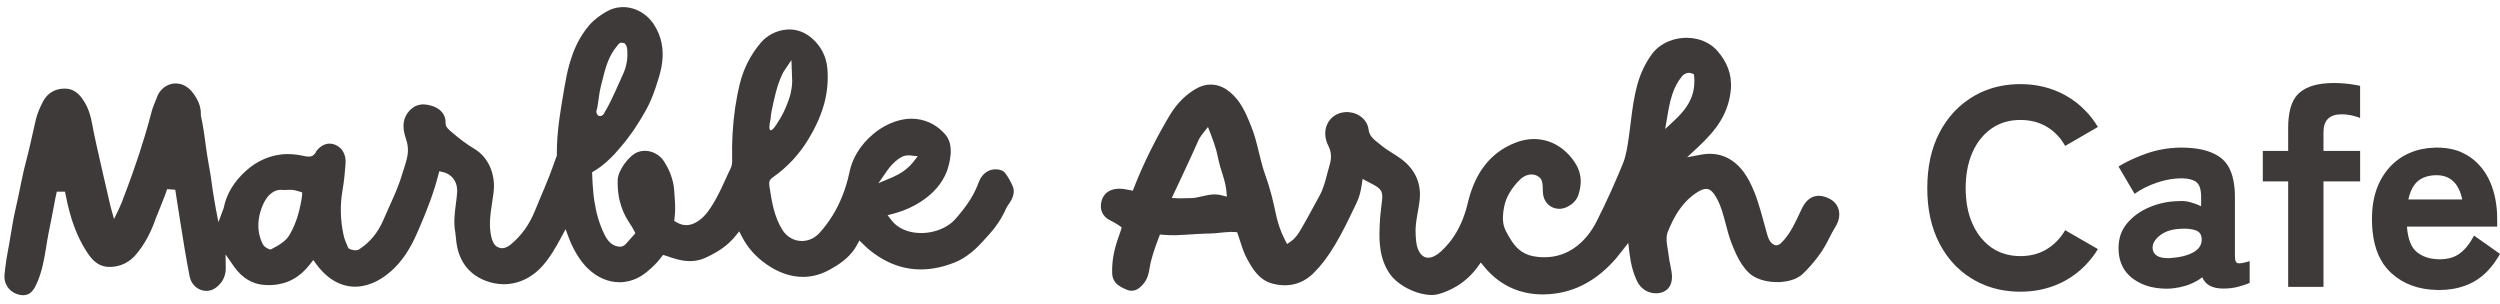
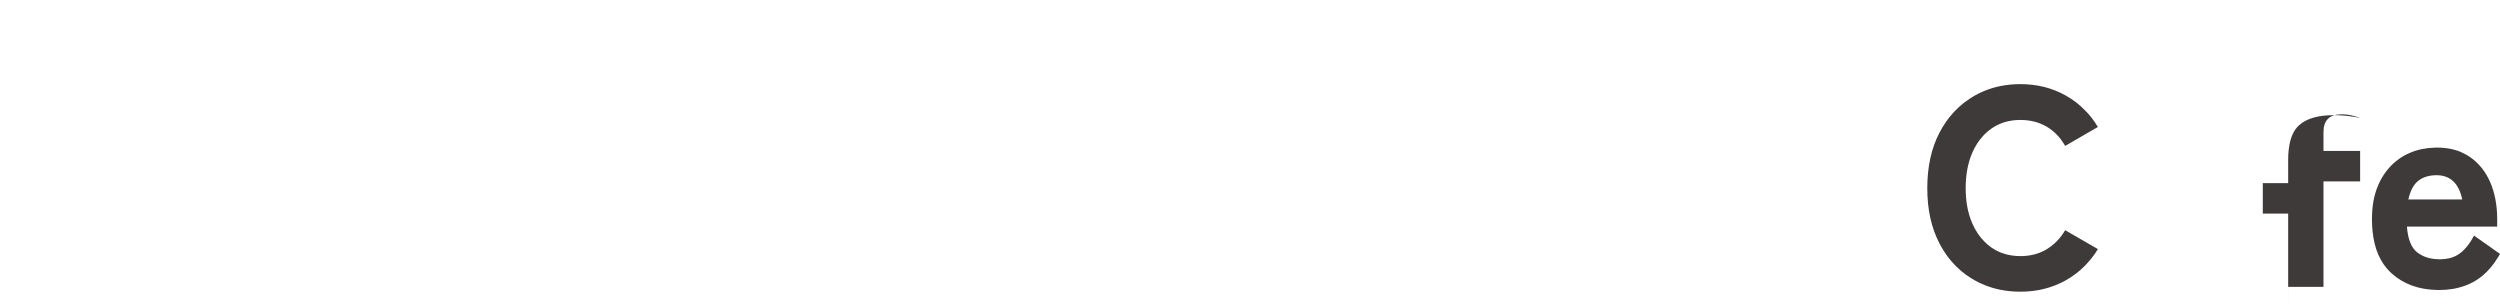
<svg xmlns="http://www.w3.org/2000/svg" id="_レイヤー_1" data-name="レイヤー_1" viewBox="0 0 964.81 117.21">
  <defs>
    <style>
      .cls-1 {
        fill: #3e3a39;
      }
    </style>
  </defs>
  <path class="cls-1" d="M779.69,112.57c5.53,0,10.59-1.06,15.19-3.2.44-.2.88-.41,1.3-.62.33-.17.65-.35.98-.53,2.71-1.51,5.12-3.32,7.25-5.46.26-.24.5-.48.71-.74.39-.38.74-.77,1.06-1.18,1.29-1.45,2.42-3.02,3.45-4.71l-5.58-3.22-7.06-4.07c-.88,1.5-1.87,2.84-3.02,4.03-.35.38-.69.73-1.07,1.07-.94.83-1.93,1.57-3.02,2.24-1.21.73-2.49,1.31-3.85,1.74-.41.14-.83.26-1.27.35-1.59.39-3.28.57-5.06.57-2.45,0-4.71-.36-6.78-1.1-.51-.15-1.03-.36-1.51-.59-.83-.36-1.63-.8-2.39-1.31-.17-.09-.32-.2-.47-.3-.97-.68-1.87-1.44-2.69-2.28-1.9-1.89-3.45-4.2-4.65-6.92-1.74-3.91-2.61-8.48-2.61-13.71s.88-9.91,2.61-13.83c1.03-2.3,2.28-4.31,3.82-6.01.44-.53.92-1.03,1.44-1.5.65-.6,1.35-1.16,2.09-1.68,3.16-2.22,6.88-3.32,11.15-3.32,3.85,0,7.24.88,10.18,2.61,1.75,1.04,3.31,2.34,4.65,3.91.57.63,1.1,1.33,1.57,2.07.32.45.62.94.89,1.42l12.63-7.3c-.74-1.22-1.53-2.4-2.39-3.49-.71-.94-1.47-1.81-2.3-2.64-2.24-2.39-4.85-4.4-7.78-6.04-5.18-2.9-11.02-4.37-17.47-4.37-1.25,0-2.49.06-3.69.17-1.4.14-2.78.33-4.12.6-3.82.8-7.39,2.19-10.68,4.19-.11.06-.21.14-.32.2-.3.18-.59.38-.88.57-2.9,1.92-5.46,4.28-7.65,7.03-.45.56-.88,1.15-1.3,1.75-.97,1.36-1.84,2.83-2.64,4.38-3.08,5.98-4.62,13.07-4.62,21.28s1.54,15.17,4.62,21.17c1.07,2.07,2.28,3.97,3.63,5.73.35.45.73.91,1.09,1.34,1.18,1.38,2.45,2.63,3.82,3.78,1.16.98,2.4,1.87,3.72,2.69.18.12.35.23.53.33,3.25,1.95,6.76,3.31,10.52,4.1.56.12,1.1.23,1.68.3,2.02.33,4.12.5,6.3.5Z" />
-   <path class="cls-1" d="M863.55,101.57c-.69-.21-1.04-1.09-1.04-2.6v-22.86c0-2.3-.18-4.37-.53-6.21-.48-2.55-1.29-4.67-2.43-6.36-.57-.83-1.22-1.57-1.95-2.19-.09-.09-.2-.18-.3-.26-2.37-1.87-5.5-3.11-9.38-3.7-.82-.12-1.69-.23-2.58-.29-1.07-.09-2.21-.14-3.38-.14-1.25,0-2.49.05-3.72.17h-.02c-1.13.09-2.27.24-3.37.44h-.01c-2.16.36-4.26.91-6.32,1.62-1.5.53-2.92,1.07-4.26,1.66-.66.27-1.31.57-1.95.86-1.71.8-3.28,1.65-4.73,2.54l6.21,10.56c2.39-1.74,5.24-3.17,8.54-4.31.51-.17,1.01-.33,1.53-.47.77-.24,1.56-.42,2.33-.59h.01c1.95-.41,3.87-.62,5.76-.62,2.4,0,4.25.45,5.56,1.36,1.3.91,1.95,2.89,1.95,5.92v3.49c-1.15-.57-2.39-1.06-3.72-1.42v-.02c-.18-.06-.35-.11-.53-.15-.77-.2-1.56-.33-2.37-.39-.79-.06-1.59-.05-2.4.02-3.78.08-7.42.86-10.94,2.34-3.52,1.48-6.39,3.55-8.6,6.2-.07.09-.17.2-.24.3-1.53,1.92-2.48,4.1-2.87,6.54-.09.56-.15,1.13-.18,1.72-.02.32-.03.63-.03.97,0,4.32,1.3,7.8,3.93,10.44.09.09.18.2.29.29.2.2.41.39.64.57.27.23.56.45.86.66.79.57,1.62,1.07,2.49,1.51,0,.02.02.02.03,0,2.48,1.27,5.32,1.99,8.48,2.18h.02c1.06.08,2.16.08,3.29.02.42-.03.85-.08,1.27-.14h.02c1.62-.18,3.14-.5,4.56-.95.8-.24,1.57-.53,2.31-.85,1.5-.65,2.87-1.45,4.14-2.42,1.16,2.9,3.88,4.35,8.16,4.35,2.1,0,4.04-.24,5.77-.71.69-.2,1.36-.38,1.96-.59.89-.29,1.69-.57,2.39-.88v-8.39c-2.4.73-3.94.98-4.62.76ZM846.46,97.38c-2.28,1.27-5.35,2.01-9.19,2.24-2.18.08-3.79-.24-4.85-.92-1.04-.7-1.62-1.66-1.68-2.89-.08-1.74.86-3.4,2.83-4.96,1.95-1.56,4.61-2.4,7.95-2.55,2.24-.15,4.14.03,5.71.54,1.56.51,2.37,1.6,2.45,3.26.14,2.25-.94,4-3.22,5.27Z" />
-   <path class="cls-1" d="M883.07,110.71h13.62v-40.7h14.14v-11.76h-14.14v-7.28c0-4.58,2.36-6.86,7.07-6.86.38,0,.74.02,1.12.05.21,0,.42.02.63.05.21.02.42.05.63.08.42.05.85.12,1.25.21.59.12,1.18.27,1.74.45.58.17,1.15.36,1.69.59v-12.41c-1-.24-2.27-.47-3.79-.66-.03-.02-.06-.02-.09-.02-.23-.03-.45-.06-.69-.09-.61-.08-1.22-.12-1.83-.17-1.27-.11-2.54-.15-3.82-.15-5.88,0-10.28,1.24-13.18,3.75-2.28,1.96-3.66,5.14-4.14,9.55,0,0-.02.02-.02.03-.14,1.19-.2,2.49-.2,3.87v9.02h-9.79v11.76h9.79v40.7Z" />
+   <path class="cls-1" d="M883.07,110.71h13.62v-40.7h14.14v-11.76h-14.14v-7.28c0-4.58,2.36-6.86,7.07-6.86.38,0,.74.02,1.12.05.21,0,.42.02.63.05.21.02.42.05.63.08.42.05.85.12,1.25.21.59.12,1.18.27,1.74.45.58.17,1.15.36,1.69.59c-1-.24-2.27-.47-3.79-.66-.03-.02-.06-.02-.09-.02-.23-.03-.45-.06-.69-.09-.61-.08-1.22-.12-1.83-.17-1.27-.11-2.54-.15-3.82-.15-5.88,0-10.28,1.24-13.18,3.75-2.28,1.96-3.66,5.14-4.14,9.55,0,0-.02.02-.02.03-.14,1.19-.2,2.49-.2,3.87v9.02h-9.79v11.76h9.79v40.7Z" />
  <path class="cls-1" d="M949.81,58.71s-.09-.06-.14-.06c-.33-.15-.68-.29-1.03-.41-.41-.15-.83-.27-1.27-.39-.39-.12-.79-.21-1.19-.29-.06-.03-.12-.05-.18-.05-.09-.03-.18-.05-.27-.06-.11-.03-.21-.05-.32-.06-.42-.09-.86-.17-1.31-.21-.56-.08-1.15-.14-1.74-.17-.59-.05-1.19-.06-1.81-.06-.21,0-.42,0-.62.02h-.29v.02s-.03-.02-.05,0c-1.66.03-3.26.21-4.79.53-1.71.33-3.32.83-4.85,1.51-.84.35-1.68.77-2.48,1.24-.58.33-1.12.7-1.65,1.07-2.99,2.13-5.4,4.93-7.21,8.4-1.96,3.75-3.04,8.21-3.19,13.34-.03.45-.03.94-.03,1.41,0,.27,0,.54.01.82.02,1.33.09,2.61.21,3.84.69,6.92,3.02,12.24,6.95,15.97.14.12.27.24.41.36,4.55,4.14,10.38,6.27,17.5,6.42.27.02.54.02.82.02,3.67,0,7.04-.56,10.08-1.69,1.16-.42,2.28-.94,3.36-1.53.14-.08.26-.15.39-.23,2.22-1.28,4.25-3.04,6.12-5.27.48-.57.94-1.16,1.41-1.8.54-.77,1.07-1.57,1.59-2.43.2-.32.38-.65.57-.98l-.88-.62-1.12-.79-1.72-1.22-6.3-4.44c-1.6,3.04-3.42,5.33-5.44,6.85-1.98,1.48-4.47,2.25-7.53,2.28,0,0-.02.02-.03.02h-.27c-2.74,0-5.11-.54-7.1-1.66-.54-.29-1.07-.63-1.56-1.01-2.28-1.77-3.61-5.09-3.97-9.96h34.83v-2.93c0-5.36-.92-10.12-2.72-14.27-1.81-4.13-4.46-7.37-7.9-9.73-.68-.47-1.41-.89-2.15-1.24h0c-.38-.21-.76-.39-1.15-.54ZM929.44,76.98c.73-3.34,1.99-5.73,3.81-7.18,1.81-1.45,4.17-2.18,7.07-2.18,2.67,0,4.82.79,6.48,2.37.74.71,1.39,1.57,1.92,2.61.67,1.22,1.16,2.69,1.51,4.37h-20.79Z" />
-   <path class="cls-1" d="M121.9,58.78c-.26.41-.53.72-.78.95-.62.55-1.21.68-1.78.7-.08.01-.16.01-.24.01-.19,0-.41-.01-.64-.05-.41-.03-.89-.11-1.42-.24-1.44-.34-2.89-.55-4.32-.63-.42-.03-.85-.06-1.27-.05-.08-.01-.16-.01-.24-.01-.41,0-.84.01-1.25.03-.31.01-.61.03-.92.06-.52.06-1.02.11-1.52.21-1.64.25-3.24.7-4.78,1.29-.42.16-.84.33-1.25.53-2.25,1.01-4.36,2.39-6.3,4.1-4.85,4.27-7.82,9.2-8.87,14.63-.68,1.81-1.35,3.61-2.03,5.42-.76-3.77-1.31-6.86-1.66-8.94-1.07-6.28-1-7.63-2-12.88-.46-2.38-.81-4.82-1.15-7.24-.06-.45-.13-.89-.18-1.34-.07-.54-.15-1.08-.22-1.62-.1-.71-.19-1.42-.3-2.13-.07-.41-.13-.82-.19-1.24-.29-1.88-.62-3.75-1.04-5.57l-.05-.21v-.22c.03-.76-.01-1.47-.12-2.13-.33-2.2-1.28-3.99-2.37-5.58-.17-.25-.34-.48-.51-.72-1-1.37-2.26-2.42-3.63-3.04-.8-.37-1.64-.58-2.51-.64-.17-.01-.35-.02-.54-.02-.13,0-.25,0-.39.01-.53.02-1.05.11-1.56.25-.52.14-1.02.34-1.5.61-.23.11-.46.24-.68.39-.4.27-.78.57-1.12.94-.91.86-1.62,1.97-2.05,3.25-.22.64-.48,1.27-.78,1.99-.33.81-.69,1.66-.97,2.55-.1.31-.19.62-.27.94-.02.09-.05.17-.07.26-.69,2.66-1.43,5.33-2.25,8.05-.11.41-.24.82-.37,1.24-.62,2.06-1.28,4.17-1.98,6.31-.16.49-.32.97-.48,1.47-.6,1.78-1.21,3.59-1.87,5.43-.1.32-.22.65-.34.99-1.21,3.43-2.53,6.98-3.96,10.69-.39,1.03-.84,2.06-1.31,3.06l-1.81,3.79-.05.09-.21-.72-.96-3.43c-.07-.22-.13-.44-.17-.65l-.73-3.14-.49-2.13-.24-1.03c-.31-1.34-.62-2.68-.93-4.03-.09-.4-.18-.79-.28-1.19-.89-3.87-1.79-7.79-2.65-11.7-.08-.36-.15-.71-.23-1.05-.29-1.31-.56-2.61-.84-3.92-.13-.61-.24-1.21-.37-1.87-.02-.11-.05-.24-.07-.36-.06-.31-.11-.63-.17-.95-.33-1.73-.72-3.56-1.36-5.36-.19-.54-.4-1.08-.65-1.62-.29-.64-.62-1.27-1-1.89-1.1-1.79-3.14-5.11-7.29-5.27-.17-.01-.33-.01-.49-.01-.21,0-.41.01-.61.02-2.59.13-4.79,1.2-6.38,3.05-.28.31-.53.65-.77,1.01-.21.31-.39.64-.57.99-.66,1.32-1.4,2.8-1.97,4.41-.14.36-.26.71-.37,1.09-.16.47-.29.96-.4,1.45-.33,1.41-.64,2.82-.96,4.23l-.12.54c-.15.66-.3,1.34-.46,2.02-.07.33-.15.68-.22,1.02-.32,1.42-.65,2.85-1,4.27-.07.3-.14.61-.22.91-.27,1.17-.57,2.33-.88,3.48-.18.7-.37,1.4-.53,2.1-.11.45-.22.89-.32,1.34-.33,1.42-.63,2.84-.92,4.25-.08.38-.16.76-.23,1.12-.09.44-.17.86-.26,1.28-.49,2.39-.99,4.87-1.56,7.27-.27,1.16-.53,2.33-.76,3.51-.07.39-.15.78-.22,1.17-.15.78-.29,1.57-.42,2.35-.09.53-.18,1.05-.26,1.57-.13.68-.23,1.34-.34,2l-.03.16c-.33,2.06-.69,4.19-1.1,6.29-.39,2.03-.71,4.08-.96,6.13-.09.78-.18,1.56-.25,2.33-.02.19-.04.39-.06.58-.14,1.51.21,2.94.92,4.16h0c.22.41.49.78.79,1.12,1.03,1.17,2.46,2.03,4.16,2.37.45.08.87.13,1.28.13h.28c1.23-.07,2.14-.5,2.86-1.15.27-.25.51-.52.72-.81.56-.71.97-1.54,1.33-2.35l.12-.24c2.02-4.5,2.85-9.22,3.59-13.83l.17-1.03.15-.99c.19-1.23.42-2.46.66-3.68.24-1.26.49-2.5.73-3.64.11-.54.22-1.09.33-1.64.11-.53.22-1.07.31-1.59.18-.92.35-1.83.52-2.74.22-1.19.46-2.46.74-3.84.08-.4.17-.8.26-1.23.08-.39.17-.79.26-1.19h2.3s.87.01.87.01c.05.19.08.39.12.58.06.23.1.47.15.71,1.73,9.03,4.28,15.96,8.07,21.81.05.07.08.13.13.19.49.76,1.13,1.72,1.98,2.63.81.89,1.81,1.74,3.05,2.33.38.17.78.32,1.2.45.5.15,1.05.24,1.63.29.33.02.66.03,1,.03.24,0,.48-.01.71-.02.85-.05,1.67-.17,2.46-.38.37-.09.73-.19,1.09-.32,2.2-.77,4.18-2.14,5.83-4.09,2.93-3.45,5.34-7.7,7.16-12.64.02-.05.03-.1.06-.15.16-.45.32-.88.48-1.32.44-1.1.88-2.2,1.34-3.35.03-.06.06-.13.08-.18.17-.41.34-.84.5-1.26.5-1.23,1.01-2.49,1.47-3.76.15-.39.3-.79.44-1.19.16-.45.31-.91.46-1.36l3.15.25.66,4.31.52,3.3c.24,1.56.49,3.13.74,4.71,1.1,7.01,2.26,14.16,3.63,21.18.63,3.21,3.35,5.53,6.45,5.53.1,0,.21,0,.32-.01,1.17-.06,2.29-.46,3.26-1.16,2.55-1.83,3.94-4.54,3.9-7.6l-.08-5.3,3.04,4.35c.14.19.27.38.4.56,3.02,4.16,6.8,6.46,11.25,6.84.7.06,1.41.09,2.09.09.39,0,.78-.01,1.16-.03,5.85-.31,10.77-2.98,14.59-7.95l1.32-1.71,1.27,1.73c2.91,3.93,5.97,6.13,8.79,7.32h.01c.49.22.99.39,1.47.54,1.68.53,3.24.7,4.58.7.3,0,.57-.01.85-.02,1.37-.07,2.76-.33,4.16-.77.53-.15,1.05-.34,1.58-.55h.01c1.56-.63,3.09-1.48,4.6-2.52.31-.22.63-.44.94-.68.64-.49,1.29-1.02,1.92-1.58,1.78-1.59,3.41-3.43,4.91-5.54.3-.41.6-.84.88-1.28v-.02c1.39-2.12,2.66-4.47,3.83-7.13.93-2.1,1.87-4.26,2.76-6.46.22-.52.44-1.03.64-1.55,1.33-3.3,2.59-6.71,3.69-10.22.14-.46.27-.92.41-1.36h0c.33-1.11.64-2.22.93-3.33l.41-1.55,1.56.38c2.54.63,4.34,2.43,5.03,4.86.16.57.26,1.19.3,1.83.01.33.01.69-.01,1.04-.09,1.49-.29,2.98-.49,4.56-.47,3.57-.95,7.29-.18,11.16v.13c.06.4.1.8.14,1.2l.02.17c.11,1.15.23,2.34.46,3.54.32,1.71.82,3.3,1.51,4.74.42.93.93,1.79,1.5,2.6.45.64.94,1.24,1.49,1.81,1.49,1.58,3.33,2.86,5.46,3.81.31.14.62.26.93.38,2.28.9,4.62,1.37,6.94,1.4.09.01.17.01.26.01.33,0,.66-.01.99-.03.48-.02.97-.07,1.44-.14h.01c3.39-.45,6.63-1.86,9.47-4.09.33-.25.65-.52.96-.8.69-.61,1.36-1.26,1.99-1.97,3.02-3.39,5.25-7.32,7.25-11.05l1.71-3.17,1.25,3.37c.54,1.47,1.17,2.89,1.91,4.25.01.03.02.07.05.1.01.02.02.05.03.07.66,1.27,1.42,2.51,2.23,3.69t.01.01c.25.36.5.71.77,1.05.27.37.55.71.85,1.05h.01c.49.61,1.01,1.15,1.56,1.66,3.49,3.36,7.76,5.22,12.11,5.22h.14c.18,0,.36-.01.54-.02h.15c.16-.01.32-.02.47-.03.18-.01.37-.03.54-.06,1.44-.17,2.86-.55,4.25-1.13.17-.08.34-.15.52-.23.19-.09.4-.19.6-.3.19-.09.39-.19.57-.3.02-.02.06-.03.08-.05h.01c.22-.13.44-.26.65-.39.38-.24.74-.48,1.11-.76.18-.13.37-.26.55-.4h0c.21-.16.41-.32.61-.49,1.1-.93,2.07-1.81,2.94-2.7.23-.23.46-.47.68-.71.1-.11.22-.24.32-.36.16-.17.31-.36.46-.53.33-.39.65-.78.95-1.18l.69-.91,1.08.33c.08.02.17.05.27.09,2.97,1.04,5.9,1.98,9.04,1.98.28,0,.55,0,.82-.02,1.83-.09,3.61-.54,5.29-1.32,2.63-1.23,5.8-2.89,8.66-5.43.53-.48,1.05-.99,1.56-1.52.33-.34.66-.71.97-1.1.05-.05.09-.1.14-.16l.1-.13h.01s.44-.55.44-.55l.34-.42.68-.82,1.13,2.2c2.14,4.14,5.3,7.68,9.42,10.53,4.62,3.21,9.33,4.83,13.99,4.83.37,0,.72,0,1.08-.02,3.16-.17,6.28-1.09,9.26-2.74.81-.45,1.64-.93,2.46-1.44.52-.32,1.03-.65,1.54-1.02,1.74-1.23,3.41-2.67,4.82-4.46.61-.76,1.16-1.58,1.64-2.47l.85-1.57.18-.33,1.53,1.52c.22.22.44.42.65.61t.02.02c.65.64,1.35,1.24,2.05,1.8,1,.79,2,1.52,3.02,2.18,3.51,2.28,7.18,3.79,10.99,4.53,1.02.21,2.05.34,3.08.42.79.07,1.59.1,2.39.1h.01c.53,0,1.05-.02,1.59-.05,1.1-.06,2.22-.18,3.34-.37.69-.1,1.38-.24,2.07-.39,1.97-.44,3.96-1.07,5.97-1.86.45-.18.87-.37,1.29-.57h.01c.77-.37,1.5-.77,2.2-1.2h.01s.01,0,.01-.01c.94-.57,1.83-1.23,2.67-1.9h.01s.01-.01.01-.01c.14-.1.26-.21.39-.31.02-.01.03-.02.05-.03.48-.4.94-.8,1.39-1.21.01-.01.01-.02.01-.02h.01c.86-.79,1.65-1.6,2.44-2.44,1.01-1.07,1.98-2.15,2.94-3.24l.41-.48c.38-.42.73-.85,1.08-1.28.31-.38.61-.76.89-1.15,1.65-2.21,3.04-4.58,4.12-7.09.21-.47.55-.97.93-1.51.71-1.03,1.66-2.39,1.91-4.22.01-.11.03-.21.03-.21,0,0,.09-.63.01-1.32-.18-1.56-2.95-6.44-4.04-7.05-.41-.23-.85-.4-1.31-.52-.54-.13-1.09-.19-1.64-.19h-.34c-1.88.1-3.57,1.02-4.78,2.52-.53.64-.96,1.4-1.28,2.23-.02.06-.05.11-.07.17-.34.95-.73,1.89-1.17,2.83,0,.01-.01.01-.01.02-.3.64-.62,1.29-.97,1.94-1.44,2.66-3.32,5.32-5.76,8.16-.42.5-.88,1.02-1.35,1.55-.8.88-1.78,1.68-2.89,2.36-2.54,1.59-5.76,2.61-9.07,2.78-.37.01-.73.02-1.09.02-.99,0-1.95-.08-2.88-.23-.63-.09-1.24-.23-1.82-.4-2.78-.77-5.11-2.25-6.69-4.31l-1.49-1.94,1-.26,1.36-.36c.33-.09.66-.18,1-.28h.01c3.33-.97,6.43-2.38,9.26-4.2.02-.01.06-.03.08-.05,1.84-1.19,3.46-2.47,4.86-3.84,1.93-1.89,3.41-3.93,4.51-6.17h0c.71-1.45,1.25-2.98,1.63-4.58.24-1.04.48-2.23.58-3.47h.01c.25-2.73-.07-5.72-2.12-8.05-1.32-1.5-2.81-2.73-4.43-3.68-.57-.33-1.17-.64-1.76-.89-2.1-.93-4.38-1.4-6.72-1.4-.31,0-.62,0-.94.02-.33.01-.68.05-1.02.08-.89.1-1.78.26-2.66.48-1.33.32-2.64.78-3.91,1.36h-.01c-1.24.55-2.43,1.21-3.59,1.97,0,.01-.01.01-.01.01-.01,0-.01.01-.02.01-.87.56-1.72,1.19-2.53,1.87-2.49,2.04-4.64,4.51-6.29,7.22-.31.52-.61,1.04-.88,1.58-.93,1.82-1.63,3.72-2.04,5.67-.07.34-.15.69-.23,1.02h0c-.3,1.37-.64,2.69-1.03,3.98-.46,1.55-.97,3.05-1.56,4.49-2.09,5.29-4.95,9.96-8.63,14.09-.05.05-.08.08-.11.13-1.73,1.94-4.02,3.07-6.44,3.2-.16.01-.31.01-.46.01-3.02.01-5.83-1.6-7.52-4.3-3.21-5.16-4.11-11.02-4.98-16.69-.29-1.86,0-2.66,1.28-3.56,5.69-4.01,10.21-8.87,13.82-14.86.48-.79.93-1.58,1.35-2.36.26-.46.51-.92.74-1.37,1.32-2.53,2.38-5.01,3.2-7.47.28-.82.53-1.66.76-2.49,1.19-4.47,1.57-8.88,1.2-13.4-.1-1.21-.31-2.39-.64-3.51-.16-.58-.35-1.15-.6-1.71h0c-.72-1.8-1.76-3.45-3.12-4.94-.57-.64-1.21-1.25-1.9-1.83-.37-.31-.76-.61-1.15-.87h-.01c-2.18-1.5-4.67-2.28-7.29-2.28-.24,0-.48.01-.71.02-2.06.11-4.11.7-5.96,1.66-.77.41-1.51.88-2.2,1.42-.77.6-1.48,1.27-2.11,2.02-1.02,1.19-1.95,2.43-2.81,3.72-.41.63-.81,1.26-1.19,1.91-1.91,3.3-3.33,6.87-4.23,10.68-.58,2.47-1.08,4.99-1.47,7.57-.05.18-.07.36-.09.54-.03.15-.06.29-.07.44-.03.18-.06.37-.08.54-.91,6.3-1.28,12.86-1.12,19.61.03,1.33-.05,2.34-.49,3.26-.09.18-.18.37-.26.56-.11.22-.22.44-.31.65-.13.24-.24.48-.34.72-.1.21-.21.42-.3.63-.29.62-.56,1.24-.85,1.86-.55,1.2-1.1,2.38-1.65,3.55-.13.25-.24.5-.37.76-.13.26-.26.54-.39.8h0c-.13.25-.25.49-.38.73-1.13,2.23-2.37,4.38-3.86,6.42-2.42,3.31-5.4,5.29-8.16,5.44-.11,0-.23.01-.34.01-1.11,0-2.18-.29-3.27-.86-.19-.09-.34-.18-.47-.25l-.92-.55.14-1.05c.17-1.39.23-2.75.23-4.1h0c0-.27-.01-.55-.02-.81v-.39c-.02-.34-.03-.68-.06-1.02-.05-1.04-.13-2.08-.21-3.1l-.09-1.33c-.15-2.04-.6-4.07-1.35-6.06-.06-.19-.14-.39-.22-.58-.05-.13-.1-.25-.15-.37-.21-.49-.44-.99-.68-1.47-.46-.92-.99-1.83-1.57-2.74-.14-.22-.29-.42-.46-.62-.28-.37-.6-.71-.94-1.03-.21-.19-.42-.37-.65-.54-.14-.11-.29-.22-.45-.32-1.42-.96-3.09-1.5-4.8-1.5-.15,0-.3,0-.45.01-.78.03-1.55.19-2.27.45-3.43,1.23-7.73,7.17-7.81,10.78-.06,2.22.08,4.33.42,6.32.03.19.07.38.1.57.05.22.08.42.13.63.05.19.09.38.14.56.71,2.99,1.9,5.73,3.59,8.27,1,1.5,1.65,2.57,1.98,3.26l.46.95-.69.81c-.22.25-.5.56-.77.85l-.09.09c-.54.58-1.21,1.32-2.03,2.3l-.08.08c-.63.68-1.32,1.03-2.1,1.07h-.15c-.09.01-.18,0-.3-.01-2.39-.22-4.17-1.64-5.6-4.47-2.13-4.23-3.32-8.68-3.99-13.04-.03-.17-.06-.36-.08-.54-.07-.42-.13-.86-.18-1.28-.05-.42-.09-.84-.14-1.25-.25-2.49-.38-4.9-.45-7.19l-.03-.95.81-.49c.78-.47,1.54-.97,2.25-1.5h.01c.34-.25.68-.5,1.01-.77.42-.33.84-.68,1.24-1.03h.01c.61-.53,1.18-1.07,1.74-1.63.01,0,.02-.01.03-.02,1.16-1.13,2.23-2.31,3.26-3.52.35-.4.7-.81,1.03-1.21.42-.5.84-1.02,1.25-1.52.03-.05.06-.08.09-.13.01,0,.01-.01.01-.01.29-.34.56-.7.84-1.07.62-.79,1.23-1.62,1.84-2.49.1-.16.22-.32.33-.48.11-.16.23-.32.33-.48.11-.16.23-.32.34-.49,1.36-2.04,2.75-4.28,4.18-6.82,1.6-2.82,2.8-5.79,3.76-8.61.07-.17.13-.34.18-.52.06-.16.12-.33.17-.49.06-.17.11-.36.16-.53.3-.91.57-1.8.84-2.66,1.09-3.57,2.14-8.37,1.07-13.5-.5-2.42-1.49-4.91-3.16-7.39-.07-.1-.15-.21-.22-.31,0,0,0-.01-.01-.01-2.15-3-5.37-5.09-8.84-5.79-.58-.13-1.18-.19-1.76-.24-.27-.01-.54-.02-.81-.02-.23,0-.46,0-.69.01-2.08.11-4.07.71-5.89,1.79-.86.5-1.66,1.01-2.39,1.54-.32.22-.63.45-.93.68-1.03.78-1.94,1.59-2.74,2.45h-.01c-.23.26-.45.5-.66.77-.45.53-.87,1.07-1.27,1.62-2.84,3.84-4.64,8.03-5.89,12.22-.14.45-.26.89-.39,1.34-.81,3-1.37,5.98-1.86,8.82l-.21,1.25c-.32,1.87-.64,3.75-.94,5.64-.26,1.67-.51,3.36-.76,5.05-.61,4.56-1.02,9.18-.97,13.84l-.02.41-.14.31c-.12.27-.23.54-.32.81-.06.18-.11.37-.18.55-.14.42-.29.85-.44,1.26-1.07,3.08-2.3,6.13-3.56,9.14-.01.01-.01.03-.01.05-.41.96-.81,1.91-1.21,2.86-.87,2.06-1.74,4.12-2.58,6.2-2.17,5.35-5.21,9.59-9.31,12.98-.11.1-.24.19-.35.27-.99.73-1.93,1.13-2.82,1.18h-.17c-.38,0-.77-.07-1.15-.19-1.09-.38-2.29-1.15-3-4.09-1.07-4.43-.4-8.82.31-13.48l.02-.16c.18-1.21.35-2.42.52-3.63.86-7-2.03-13.58-7.34-16.75-2.99-1.78-5.97-4-9.38-6.98-1.44-1.25-1.84-1.96-1.81-3.16.08-2.8-1.58-5.06-4.49-6.22-.24-.09-.49-.18-.76-.26-.18-.06-.37-.11-.57-.17-.62-.17-1.34-.32-2.12-.38-.22-.02-.44-.03-.66-.03-.14,0-.27,0-.42.01-.19.01-.39.02-.57.06-1.39.17-2.62.76-3.69,1.72-4.49,4.02-2.73,9.33-1.98,11.59.84,2.51.95,4.82.38,7.26-.24,1.03-.53,2.05-.85,3.08-.27.89-.56,1.8-.86,2.72-.03.1-.07.21-.1.31l-.41,1.28c-.07.19-.13.4-.19.6t-.01.02c-.21.63-.42,1.25-.65,1.87h0c-1.16,3.14-2.52,6.17-3.98,9.39-.72,1.6-1.44,3.2-2.13,4.81-2.1,4.87-5.25,8.65-9.38,11.25l-.16.1-.24.15h-.28c-.15.03-.32.05-.49.06-.08.01-.16.01-.24.01-.22,0-.44-.01-.64-.05-.62-.08-1.16-.26-1.49-.45l-.5-.26-.23-.5c-.05-.11-.1-.23-.15-.36-.3-.65-.58-1.35-.85-2.06-.26-.7-.49-1.42-.64-2.11-1.28-5.82-1.42-11.71-.4-17.49.65-3.76.96-7.46,1.16-10.26.24-3.35-1.33-6.11-4.08-7.21-.66-.26-1.35-.4-2.04-.4h-.29c-.81.05-1.61.27-2.36.68-.31.16-.6.34-.88.57-.71.52-1.34,1.2-1.89,2.03ZM116.55,75.49c-.01.22-.03.46-.07.73-.02.21-.06.45-.1.69-.02.11-.05.23-.07.34-.46,2.66-1.04,5.01-1.76,7.15-.16.46-.32.9-.49,1.34-.68,1.8-1.47,3.45-2.38,4.97h0s-.01.02-.02.03c-.29.47-.61.91-.96,1.32-.8.89-1.75,1.63-2.8,2.31-.4.24-.8.48-1.23.72-.55.31-1.11.61-1.68.91l-.62.31-.65-.22c-.65-.23-1.79-.91-2.26-1.76-.99-1.92-1.5-3.83-1.68-5.66-.03-.39-.06-.77-.07-1.15-.07-2.03.25-3.93.72-5.62h0c.15-.5.3-.97.46-1.43.15-.41.3-.8.46-1.17.66-1.58,1.48-2.89,2.39-3.86.29-.31.6-.58.91-.82,1.03-.82,2.19-1.29,3.43-1.36.1-.01.22-.01.33-.01.28,0,.57.02.87.06l.21.02.54-.02c.68-.03,1.28-.06,1.83-.06.76,0,1.35.05,1.89.17.71.15,1.29.31,1.73.46l1.15.4-.06,1.21ZM342.2,66.06c.08-.11.16-.23.24-.34.6-.81,1.31-1.66,2.07-2.45,1.55-1.57,3.3-2.89,4.8-3.18.23-.05.47-.08.78-.11l.29-.02h.53s.13,0,.13,0l3.13.33-1.92,2.49c-1.5,1.81-3.32,3.29-5.6,4.54-.53.29-1.08.56-1.66.82-.26.13-.54.25-.81.37l-5.19,2.2,3.23-4.63ZM297.4,45.86c.06-.84.15-1.82.34-2.78l.06-.3c1.05-5.05,2.04-9.82,4.17-14.27.21-.46.44-.85.68-1.21l.26-.38,1.21-1.8,1.31-1.92.19,4.95s.01.45.02.87v.02c.01.26.02.54.03.69.15,1.98-.02,3.81-.42,5.64v.14c-.23,1.1-.55,2.18-.93,3.23-1.23,3.45-2.63,6.2-3.9,8.05-1.25,2.27-2.53,3.7-3.1,3.47-.55-.22-.5-2.07.07-4.39ZM230.4,42.1c.06-.29.11-.57.16-.85.19-1.07.34-2.13.49-3.22.06-.39.1-.77.16-1.15.07-.42.13-.84.19-1.24.13-.76.28-1.5.46-2.23.16-.62.5-1.99.5-1.99,1.08-4.36,2.11-8.49,4.54-12.03.23-.33.47-.64.71-.96l.08-.1c.22-.29.44-.56.64-.84.22-.31.45-.55.7-.71l.46-.31.56.03c.07.01.22.02.48.08l.54.13.34.44c.31.38.52.95.63,1.71.02.21.03.41.05.65,0,0,.02.69.03.99.1,2.68-.49,5.58-1.68,8.15-.57,1.25-1.13,2.5-1.71,3.79-1,2.23-1.96,4.39-3,6.48-.26.54-.54,1.08-.81,1.6h0c-.12.22-.22.41-.32.61h0c-.25.47-.5.93-.76,1.37-.21.36-.39.64-.5.8-.06.22-.15.41-.25.58-.47.74-1.31,1.07-1.91.86-.45-.15-.82-.6-.96-1.17-.12-.45-.08-.97.18-1.48Z" />
-   <path class="cls-1" d="M624.09,99.16c.17-.2.36-.42.53-.63.43-.53.88-1.09,1.33-1.66l2.44-3.12.46,3.92c.53,4.36,1.48,7.84,3,10.96,1.39,2.82,4.13,4.56,7.17,4.56h.18c.64-.01,1.28-.1,1.9-.27,1.51-.41,4.93-1.99,4-8.04-.14-.91-.32-1.79-.5-2.68-.24-1.13-.46-2.18-.57-3.24-.1-.87-.24-1.74-.4-2.73-.18-1.12-.37-2.2-.44-3.23-.03-.38-.05-.77-.02-1.14.01-.79.14-1.55.41-2.24.09-.24.19-.49.29-.71.14-.35.29-.69.42-1.02.79-1.83,1.64-3.49,2.53-4.99.52-.87,1.05-1.7,1.63-2.46.41-.58.85-1.12,1.29-1.64.27-.33.56-.66.86-.96.4-.42.8-.83,1.23-1.21.38-.34.77-.68,1.17-1,.31-.25.63-.49.95-.72.02-.01.05-.03.07-.05.4-.28.78-.54,1.14-.76,1.26-.77,2.35-1.18,3.24-1.21h.07c.37,0,.73.08,1.09.24.71.32,1.4.96,2.09,1.96.19.27.39.58.58.91.07.12.15.25.22.37,1.74,3.11,2.63,6.53,3.57,10.15.7,2.66,1.42,5.41,2.52,8.08.97,2.38,2.04,4.97,3.66,7.39.79,1.18,1.71,2.31,2.8,3.36.5.48,1.09.91,1.74,1.3,2.35,1.41,5.59,2.22,9.07,2.22h.48c2.37-.06,6.74-.54,9.56-3.28,1.01-.98,1.96-1.98,2.86-2.99.41-.46.81-.94,1.2-1.41.71-.84,1.39-1.7,2.01-2.58.36-.46.69-.94,1.01-1.41.09-.12.17-.26.25-.38.49-.74.93-1.48,1.35-2.23.34-.63.68-1.27,1.01-1.91.15-.29.31-.6.46-.89.72-1.43,1.47-2.9,2.32-4.24.74-1.18,1.21-2.41,1.41-3.62h0c.17-1.06.11-2.11-.16-3.09-.33-1.17-.96-2.18-1.84-2.99-.48-.45-1.03-.84-1.64-1.14-1.53-.77-2.91-1.14-4.19-1.14h-.15c-2.14.06-3.93,1.11-5.34,3.15-.33.48-.64,1-.93,1.58-.01.02-.03.06-.05.09-.35.72-.7,1.46-1.04,2.2-.23.49-.46.97-.69,1.45-.26.57-.54,1.12-.81,1.66-.64,1.3-1.32,2.56-2.07,3.75-.32.51-.65,1.01-1,1.49-.67.94-1.42,1.82-2.24,2.65-.47.48-1.19,1.05-2.04,1.09-.52-.01-1.1-.27-1.72-.79-1.11-.95-1.5-2.31-1.99-4.04l-.06-.2c-.37-1.29-.72-2.59-1.08-3.9-1.45-5.36-2.95-10.92-5.71-16.09-.7-1.31-1.44-2.47-2.21-3.49-.27-.36-.56-.71-.84-1.04-2.99-3.47-6.3-4.98-9.22-5.52-.49-.08-.97-.15-1.44-.19-.48-.03-.94-.06-1.39-.06h-.35c-.96.02-1.96.14-2.98.32l-5.46,1.01,4.06-3.76c1.77-1.64,3.48-3.38,5.04-5.15,1.49-1.69,2.76-3.38,3.8-5.14.22-.35.42-.7.62-1.05,1.84-3.36,2.94-6.89,3.33-10.67.01-.02.01-.06.01-.08.09-.92.13-1.82.09-2.69-.08-2.65-.71-5.15-1.89-7.53-.23-.49-.48-.96-.78-1.44-.72-1.22-1.6-2.42-2.63-3.59-1.93-2.18-4.57-3.72-7.57-4.48h-.02c-1.21-.31-2.47-.48-3.78-.51h-.01c-.16-.01-.32-.01-.48-.01h-.4c-1.06.03-2.1.15-3.11.34h-.01c-.65.12-1.29.28-1.92.49-3.29,1.02-6.11,2.95-8.02,5.58-1.52,2.13-2.81,4.39-3.82,6.78-.22.49-.41.98-.6,1.48-.25.66-.48,1.32-.69,1.99-.35,1.15-.66,2.33-.94,3.5-.14.57-.26,1.13-.38,1.7-.48,2.26-.84,4.54-1.14,6.8-.05.29-.08.58-.11.87-.16,1.13-.3,2.27-.44,3.4-.03.24-.06.49-.09.72-.01.09-.02.18-.03.27-.05.42-.1.83-.16,1.23-.05.44-.1.88-.17,1.32-.07.57-.14,1.13-.22,1.69l-.05.29c-.49,3.45-1.01,7.03-2.26,10.1-.45,1.1-.9,2.2-1.37,3.28h0c-.16.41-.32.8-.5,1.19h0c-.77,1.83-1.56,3.63-2.37,5.43-.08.19-.16.38-.25.58-1.81,4-3.69,7.95-5.63,11.79-.45.88-1,1.87-1.67,2.91-1.1,1.72-2.52,3.57-4.31,5.24-1.9,1.78-4.2,3.36-6.96,4.41-1.52.58-3.18,1-4.99,1.19-.61.06-1.23.1-1.86.11h-.48c-.43,0-.89-.01-1.35-.03-.32-.02-.64-.05-.96-.08-.09-.01-.18-.02-.26-.03-2.46-.26-4.27-.86-6.01-1.99-.01,0-.01-.01-.02-.01-.37-.24-.71-.5-1.04-.77h0c-2.22-1.87-3.63-4.44-5-6.94-.09-.17-.18-.34-.26-.51-.21-.44-.39-.91-.53-1.38-.65-2.13-.64-4.62,0-7.79.76-3.7,2.84-7.24,6.21-10.53.31-.31.65-.58,1.01-.8h0c.7-.48,1.48-.8,2.26-.96.33-.08.66-.11,1-.12h.11c1.36,0,2.58.54,3.42,1.54.81.97.85,2.41.89,4.07.01.46.02.93.05,1.38.19,3.53,2.7,6.11,6,6.26.09.01.19.01.3.01h.15c.16,0,.32-.01.48-.03h0c.76-.07,1.49-.27,2.21-.6.66-.31,1.25-.66,1.74-1.02.45-.32.82-.65,1.14-.98,1.02-1.05,1.53-2.16,1.79-3.07.47-1.63.86-3.42.79-5.35-.07-2.01-.62-4.19-2.06-6.5-.41-.66-.85-1.29-1.33-1.89,0,0,0-.01-.01-.01-.76-1-1.59-1.9-2.49-2.69-3.15-2.86-7-4.53-11.14-4.76-.33-.02-.67-.03-1.02-.03h-.4c-2.09.06-4.21.46-6.29,1.24-.03.01-.07.02-.1.03-1.33.5-2.59,1.08-3.78,1.73-7.34,4-12.19,10.84-14.75,20.79-.08.32-.16.66-.24.98-.06.25-.11.49-.18.72-1.32,5.23-3.33,9.67-6.1,13.4-.34.46-.7.92-1.08,1.36-.92,1.12-1.92,2.17-3,3.16-1.65,1.51-3.35,2.37-4.89,2.39-1.19,0-2.84-.58-3.97-3.36-.65-1.58-.75-3.44-.87-5.41v-.35c-.05-.62-.06-1.24-.03-1.87.01-.25.02-.51.03-.76.13-1.99.47-3.98.84-6.06.23-1.24.47-2.65.65-4.03.02-.2.06-.42.06-.62.06-.46.09-.92.09-1.36.11-3.36-.7-6.44-2.38-9.14-.12-.19-.23-.37-.37-.57-.47-.71-1.02-1.39-1.64-2.05-.41-.46-.87-.91-1.36-1.34-.42-.37-.86-.74-1.33-1.09-1.19-.89-2.4-1.66-3.61-2.41-1.39-.87-2.69-1.69-3.85-2.64-.08-.06-.15-.12-.23-.18-.31-.26-.63-.5-.94-.75-.02-.02-.06-.05-.08-.07-2.08-1.62-3.72-2.92-4.02-5.36-.26-2.27-1.6-4.21-3.56-5.42-.38-.25-.79-.45-1.21-.65-.88-.36-1.84-.6-2.86-.69-.27-.02-.54-.03-.8-.03h-.21c-.21,0-.42.02-.63.05-.35.02-.7.08-1.03.16-2.13.45-3.96,1.69-5.13,3.49h0c-.02.06-.06.1-.08.15-.18.29-.34.61-.49.93-1.09,2.42-.96,5.36.39,8.07.53,1.06.86,2.06,1.01,3.07.21,1.41.05,2.87-.47,4.62-.18.61-.35,1.22-.51,1.83-.14.5-.26,1-.4,1.49-.17.67-.34,1.32-.52,1.97h0c-.22.8-.45,1.58-.7,2.34-.46,1.45-1.02,2.83-1.75,4.15-.74,1.35-1.49,2.68-2.22,4.04h0s-.03.08-.06.11l-.27.51c-.16.29-.32.59-.48.89-1.32,2.43-2.77,5.1-4.28,7.63-.97,1.63-2.08,3.28-3.68,4.38l-1.52,1.04-.85-1.63c-1.6-3.08-2.82-6.64-3.62-10.59-.39-1.92-.82-3.81-1.29-5.67h0c-.11-.43-.22-.84-.33-1.24-.25-.94-.52-1.86-.78-2.76-.14-.46-.27-.92-.41-1.37-.39-1.23-.79-2.42-1.21-3.6h0c-.02-.08-.05-.15-.07-.22-.15-.41-.29-.81-.42-1.23-.14-.43-.27-.86-.4-1.29-.15-.5-.29-1-.41-1.49-.38-1.35-.71-2.72-1.05-4.13-.02-.09-.05-.16-.06-.25h0s-.01-.01-.01-.01c-.1-.49-.23-.96-.34-1.45-.68-2.77-1.44-5.59-2.55-8.34l-.25-.63c-.15-.36-.29-.72-.45-1.09-.21-.52-.42-1.04-.64-1.56h-.01c-1.71-4-3.92-8.1-8.11-10.99-1.87-1.29-4.02-1.98-6.21-1.98h-.23c-1.59.03-3.19.44-4.63,1.18-4.3,2.18-8.11,5.9-10.98,10.72-2.45,4.1-4.72,8.24-6.81,12.39-.05.09-.09.18-.14.27-.1.19-.19.38-.3.58-.03.09-.08.17-.13.26-2.36,4.75-4.49,9.52-6.35,14.28l-.49,1.26-1.34-.26c-1.18-.24-2.51-.5-3.92-.5h-.56c-.39.03-.77.08-1.12.14-.1.02-.19.05-.29.07-.31.06-.61.15-.89.25-.09.03-.18.07-.28.1-1.79.71-3.05,2.09-3.62,4.01-.96,3.29.24,6.15,3.22,7.61.79.38,1.56.83,2.45,1.35.56.33.93.57,1.16.74l.89.65-.29,1.06c-.1.4-.27.92-.51,1.53-.62,1.65-1.14,3.24-1.56,4.76-.13.44-.24.87-.34,1.3-.56,2.34-.88,4.57-.96,6.75h0c-.02.26-.02.49-.02.74h0c-.01.54-.01,1.09.01,1.62.03.77.17,1.45.4,2.03.22.59.53,1.1.9,1.53.96,1.15,2.34,1.86,3.66,2.44l.54.24c.66.31,1.33.45,2.1.45h.01c2.13-.05,3.52-1.6,4.34-2.54,1.81-2.04,2.21-4.46,2.47-6.06.65-4.03,2.02-7.8,3.58-11.95l.44-1.15,1.23.11c1.2.11,2.45.16,3.82.16.39,0,.79,0,1.2-.01,1.32-.03,2.65-.1,3.95-.18t.01-.01c.64-.03,1.27-.08,1.89-.12h.18c.3-.03.58-.06.87-.07.01,0,.01-.01.01-.01,1.61-.1,3.17-.19,4.74-.23.3-.01,1.36-.02,1.36-.02,1.42-.03,2.81-.17,4.16-.32,1.24-.12,2.52-.26,3.77-.29h.42c.39,0,.76.01,1.1.03l1.07.07.35,1c.31.85.58,1.71.89,2.67.71,2.24,1.45,4.55,2.68,6.75,2.12,3.8,4.53,8.12,9.93,9.47,1.58.4,3.13.59,4.6.59h.34c4.02-.09,7.61-1.65,10.67-4.65,2.94-2.9,5.51-6.26,8.3-10.92,2.82-4.69,5.18-9.63,7.48-14.45l.95-1.97c.89-1.87,1.51-4.09,1.9-6.78l.33-2.27,2.05,1.09c.3.16.58.32.89.46.49.25.99.51,1.47.78,2.86,1.6,3.47,2.78,3.09,6.02l-.21,1.77c-.26,2.23-.55,4.54-.65,6.9-.24,5.03-.56,11.76,2.78,17.87.3.55.63,1.1,1,1.64,0,.01.01.01.02.02,1.23,1.81,3.17,3.52,5.43,4.9.49.28.98.57,1.5.84,2.28,1.18,4.76,2.01,7.1,2.34.71.1,1.42.16,2.09.16h.26c.24-.01.47-.02.7-.03.68-.06,1.33-.17,1.92-.35.01,0,.03-.01.05-.01.45-.14.88-.27,1.32-.42,1.27-.43,2.48-.94,3.65-1.54.64-.32,1.26-.66,1.87-1.03,1.93-1.17,3.71-2.57,5.31-4.2.4-.41.79-.83,1.18-1.27.54-.62,1.07-1.28,1.56-1.96l1.25-1.72,1.33,1.64c3.21,3.93,7.08,6.82,11.45,8.59,1.22.51,2.48.92,3.79,1.22,2.05.52,4.19.79,6.41.85.3.01.61.01.91.01.28,0,.55,0,.82-.01,5.17-.11,10.06-1.31,14.6-3.58,2.61-1.3,5.12-2.95,7.5-4.96,1.09-.92,2.15-1.9,3.19-2.97.88-.89,1.75-1.84,2.6-2.85ZM643.43,45.08c1.05-6.21,2.14-11.31,5.64-15.57.02-.03.06-.07.08-.1.27-.34.61-.61.97-.83.5-.29,1.05-.46,1.61-.48h.07c.34,0,.68.07,1.01.19l.88.33.14.94c.03.23.05.5.05.78.02.27.01.55.01.84v.15c.01,1.11-.08,2.16-.26,3.17-.62,3.55-2.35,6.41-4.42,8.84h-.01c-.53.65-1.09,1.25-1.66,1.82-.46.48-.93.92-1.4,1.36l-3.51,3.27.8-4.71ZM471.26,75.31c-.77-.19-1.58-.28-2.45-.28h-.26c-1.66.03-3.23.41-4.76.76-1.42.33-2.76.65-4.08.67h-.23s-.79.01-1.06.01l-2.06.06c-.26.01-.53.01-.79.01-.32,0-.63,0-.94-.02l-2.42-.11,1.02-2.16c2.18-4.61,4.56-9.69,6.89-14.79.17-.38.36-.78.53-1.18.41-.89.81-1.79,1.21-2.68.18-.41.37-.81.54-1.22.03-.07.07-.12.09-.19.18-.41.41-.8.65-1.19.24-.38.51-.76.79-1.12.16-.23.33-.44.5-.66l1.75-2.21,1.03,2.63c.5,1.27.94,2.47,1.33,3.63.31.93.58,1.84.84,2.73h0c.07.29.15.55.21.83.22.83.4,1.63.56,2.43.07.37.15.74.24,1.1.34,1.49.79,2.92,1.24,4.32.73,2.34,1.42,4.55,1.64,6.81l.21,2.39-2.21-.55Z" />
</svg>